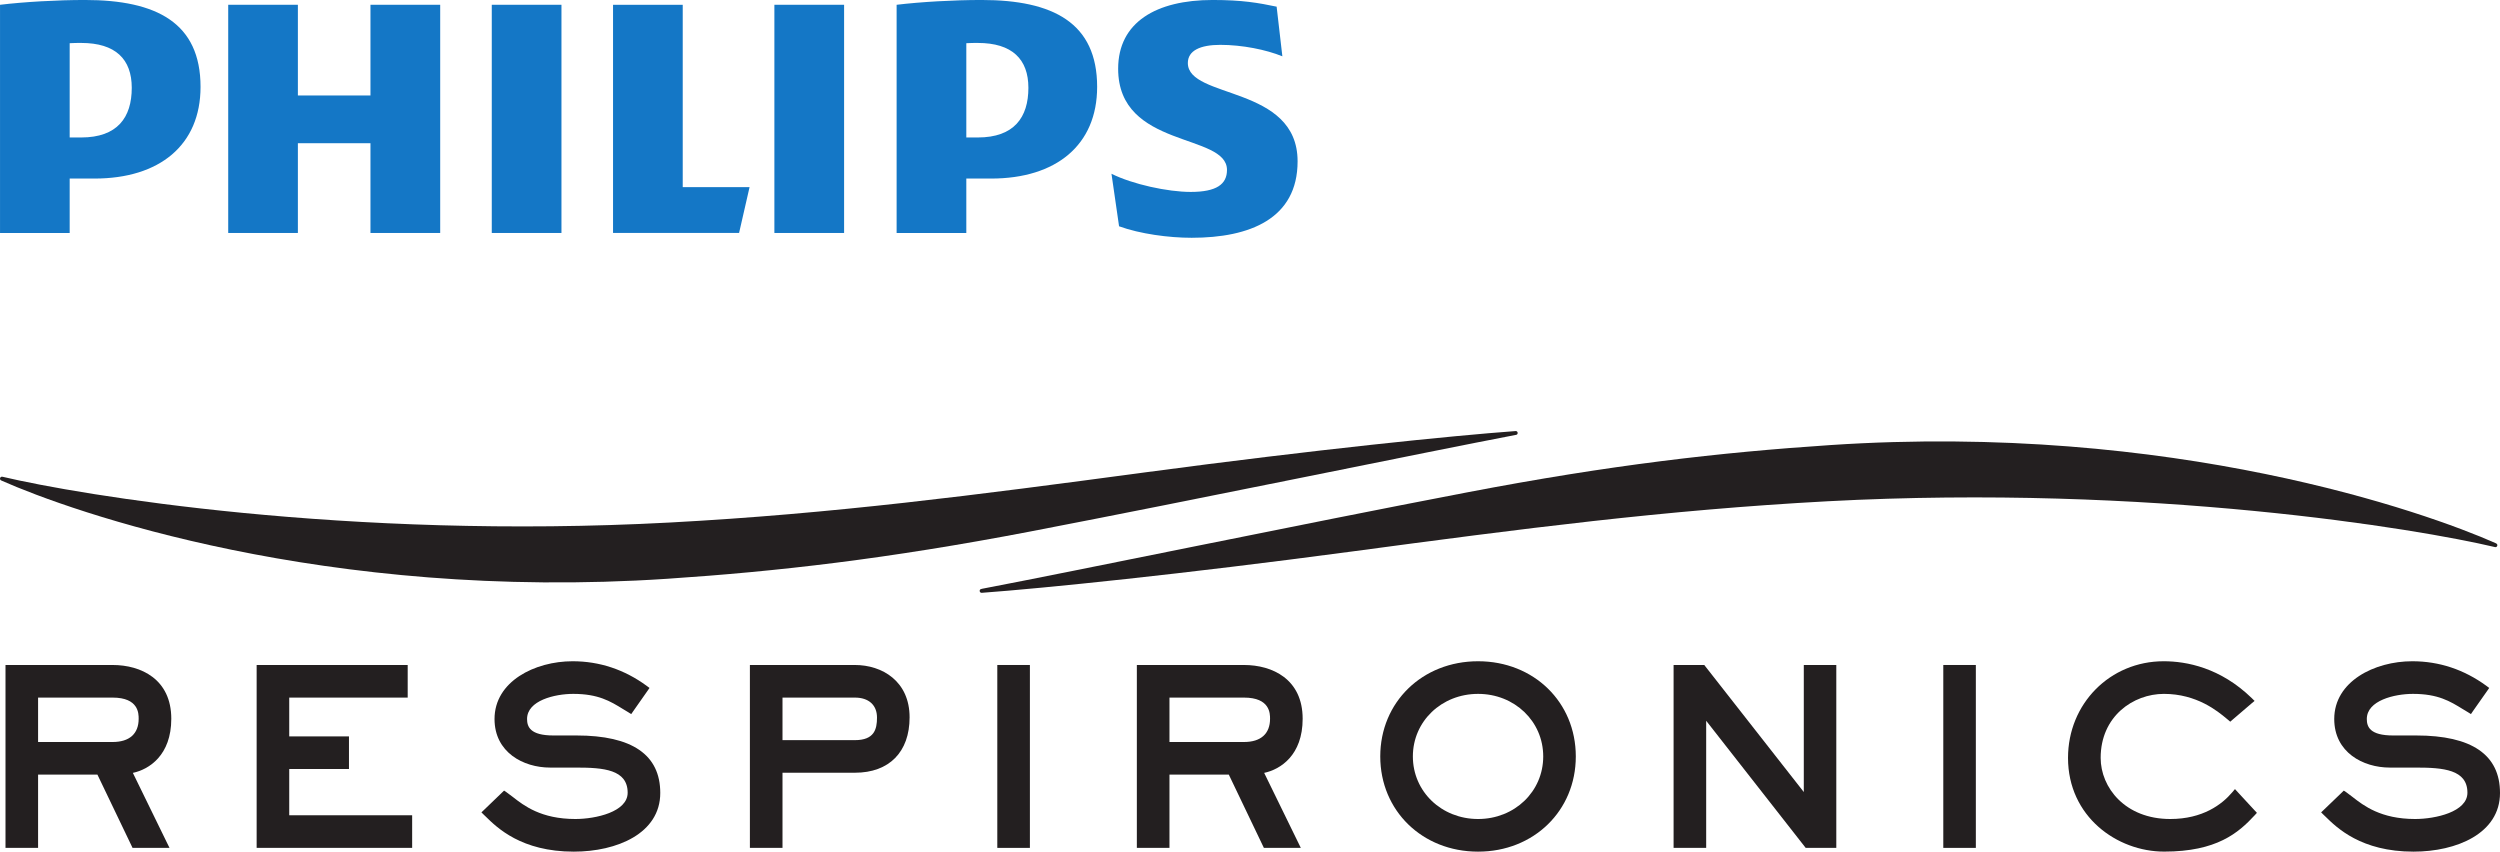
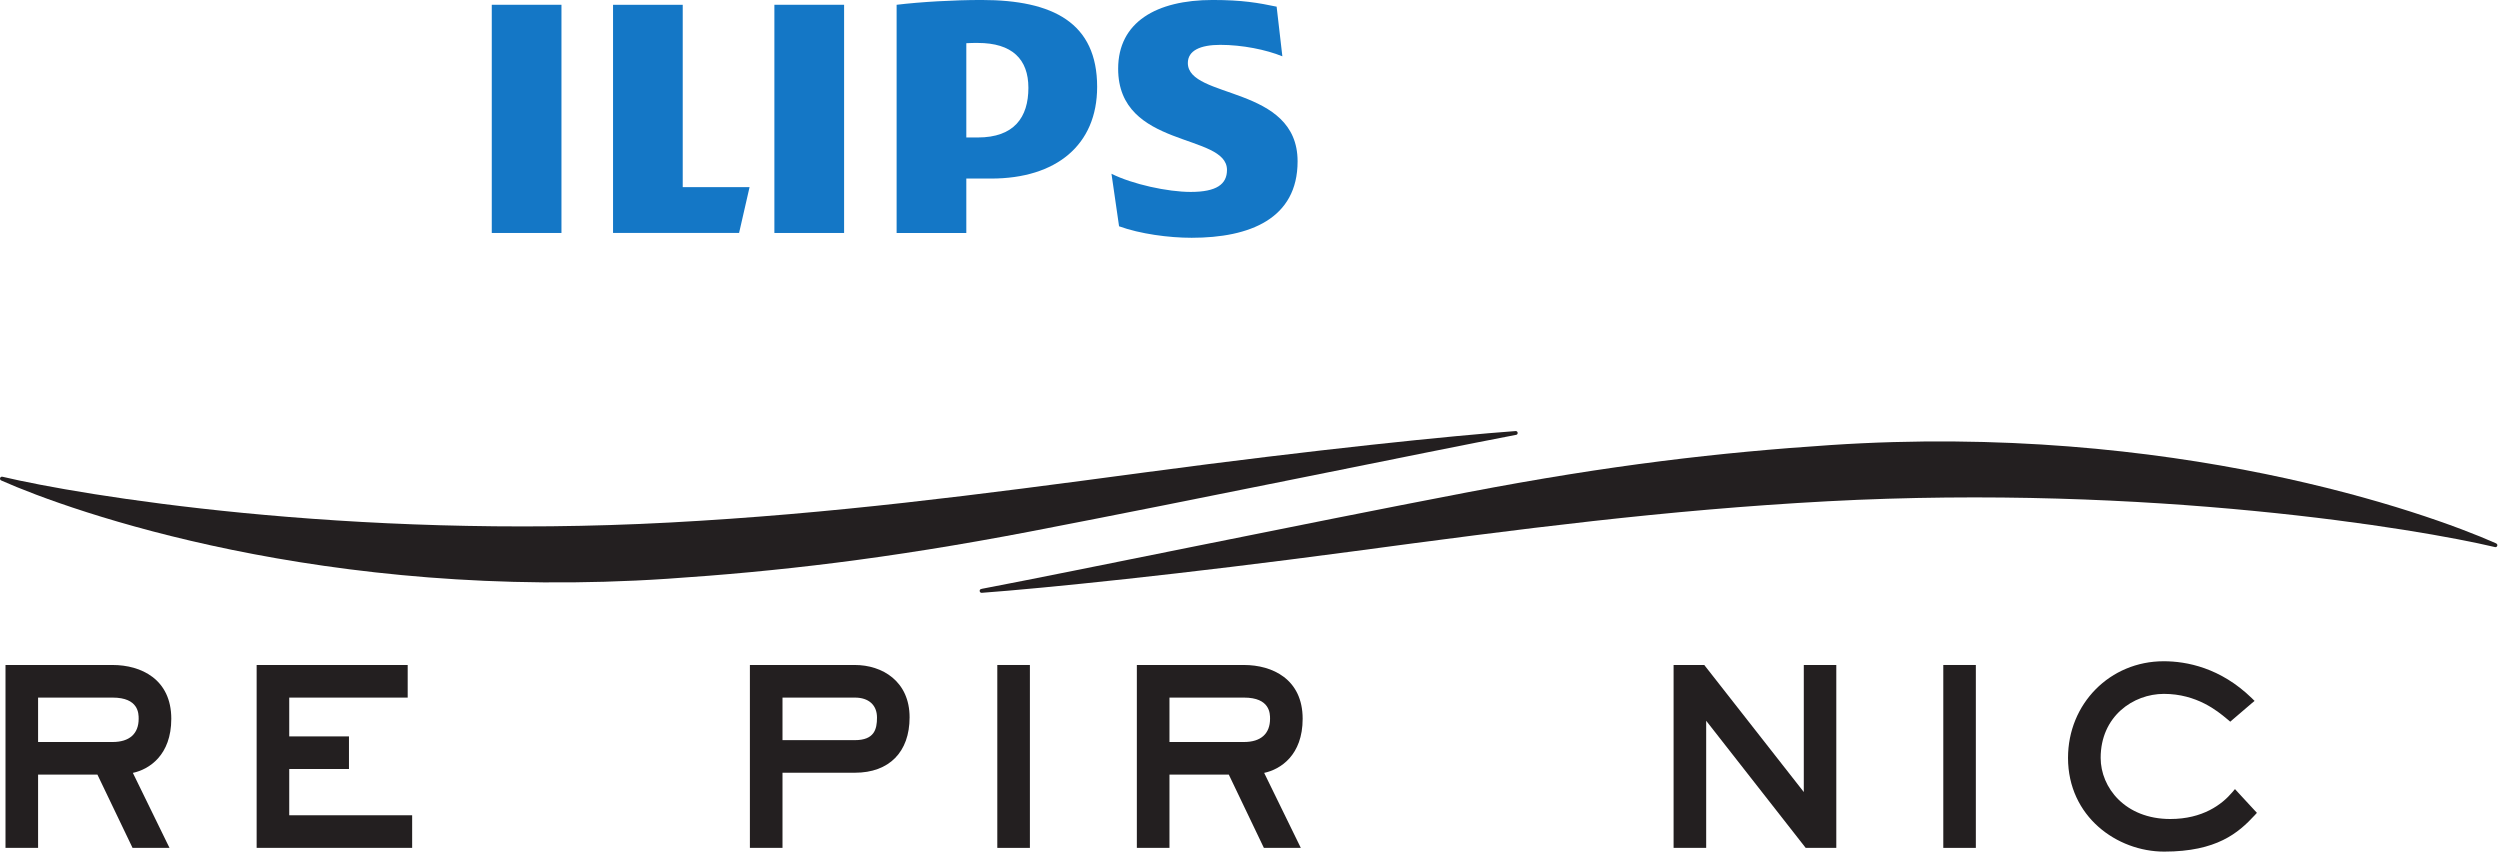
<svg xmlns="http://www.w3.org/2000/svg" width="566.93" height="193.13" viewBox="0 0 566.93 193.13" version="1.1">
  <defs>
    <clipPath id="clip1">
      <path d="M 526 149 L 566.93 149 L 566.93 193.129 L 526 193.129 Z M 526 149 " />
    </clipPath>
    <clipPath id="clip2">
      <path d="M 468 149 L 512 149 L 512 193.129 L 468 193.129 Z M 468 149 " />
    </clipPath>
    <clipPath id="clip3">
      <path d="M 109 149 L 150 149 L 150 193.129 L 109 193.129 Z M 109 149 " />
    </clipPath>
    <clipPath id="clip4">
      <path d="M 313 149 L 358 149 L 358 193.129 L 313 193.129 Z M 313 149 " />
    </clipPath>
    <clipPath id="clip5">
      <path d="M 222 100 L 566.93 100 L 566.93 135 L 222 135 Z M 222 100 " />
    </clipPath>
  </defs>
  <g id="surface1">
-     <path style=" stroke:none;fill-rule:nonzero;fill:rgb(7.935%,46.497%,77.681%);fill-opacity:1;" d="M 99.824 1.082 L 84.012 1.082 L 84.012 21.652 L 67.551 21.652 L 67.551 1.082 L 51.754 1.082 L 51.754 52.832 L 67.551 52.832 L 67.551 32.477 L 84.012 32.477 L 84.012 52.832 L 99.824 52.832 L 99.824 1.082 " />
    <path style=" stroke:none;fill-rule:nonzero;fill:rgb(7.935%,46.497%,77.681%);fill-opacity:1;" d="M 154.824 42.438 L 154.824 1.086 L 139.02 1.086 L 139.02 52.828 L 167.602 52.828 L 169.98 42.438 L 154.824 42.438 " />
    <path style=" stroke:none;fill-rule:nonzero;fill:rgb(7.935%,46.497%,77.681%);fill-opacity:1;" d="M 127.324 1.082 L 111.52 1.082 L 111.52 52.832 L 127.324 52.832 L 127.324 1.082 " />
    <path style=" stroke:none;fill-rule:nonzero;fill:rgb(7.935%,46.497%,77.681%);fill-opacity:1;" d="M 191.418 1.082 L 175.609 1.082 L 175.609 52.832 L 191.418 52.832 L 191.418 1.082 " />
    <path style=" stroke:none;fill-rule:nonzero;fill:rgb(7.935%,46.497%,77.681%);fill-opacity:1;" d="M 269.371 14.289 C 269.371 11.469 272.18 10.172 276.727 10.172 C 281.711 10.172 287.125 11.262 290.805 12.773 L 289.504 1.512 C 285.391 0.652 281.711 -0.004 275.004 -0.004 C 262.223 -0.004 253.566 5.027 253.566 15.59 C 253.566 33.781 278.246 30.102 278.246 38.539 C 278.246 41.789 275.867 43.523 270.02 43.523 C 264.82 43.523 256.809 41.789 252.051 39.402 L 253.773 51.316 C 258.539 53.047 265.035 53.922 270.238 53.922 C 283.449 53.922 294.258 49.586 294.258 36.59 C 294.258 19.27 269.371 22.516 269.371 14.289 " />
    <path style=" stroke:none;fill-rule:nonzero;fill:rgb(7.935%,46.497%,77.681%);fill-opacity:1;" d="M 233.211 19.918 C 233.211 26.633 229.957 31.176 221.73 31.176 L 219.133 31.176 L 219.133 9.797 C 220.059 9.738 220.922 9.738 221.73 9.738 C 229.523 9.738 233.211 13.422 233.211 19.918 M 224.766 40.492 C 239.48 40.492 248.801 32.914 248.801 19.703 C 248.801 5.195 238.836 -0.004 222.598 -0.004 C 216.32 -0.004 208.738 0.43 203.328 1.086 L 203.328 52.836 L 219.133 52.836 L 219.133 40.492 L 224.766 40.492 " />
-     <path style=" stroke:none;fill-rule:nonzero;fill:rgb(7.935%,46.497%,77.681%);fill-opacity:1;" d="M 29.879 19.918 C 29.879 26.633 26.633 31.176 18.402 31.176 L 15.801 31.176 L 15.801 9.797 C 16.73 9.738 17.59 9.738 18.402 9.738 C 26.207 9.738 29.879 13.422 29.879 19.918 M 21.434 40.492 C 36.168 40.492 45.477 32.914 45.477 19.703 C 45.477 5.195 35.516 -0.004 19.27 -0.004 C 12.996 -0.004 5.41 0.43 0.004 1.086 L 0.004 52.836 L 15.801 52.836 L 15.801 40.492 L 21.434 40.492 " />
    <g clip-path="url(#clip1)" clip-rule="nonzero">
-       <path style=" stroke:none;fill-rule:nonzero;fill:rgb(13.699%,12.199%,12.5%);fill-opacity:1;" d="M 526.98 184.828 L 527.262 185.094 C 529.91 187.699 535.41 193.129 547.316 193.129 C 557.07 193.129 566.93 189.012 566.93 179.82 C 566.93 171.164 560.543 166.785 547.938 166.785 L 542.684 166.785 C 537.402 166.785 536.727 164.793 536.727 163.047 C 536.727 158.855 542.988 157.352 547.199 157.352 C 552.867 157.352 555.602 159.023 558.484 160.801 L 559.684 161.523 L 560.34 161.941 C 560.34 161.926 560.781 161.285 560.781 161.285 L 564.02 156.676 L 564.484 156.012 L 563.84 155.523 C 558.77 151.828 553.141 149.953 547.035 149.953 C 538.453 149.953 529.34 154.531 529.34 163.047 C 529.34 170.617 535.867 174.066 541.953 174.066 L 547.895 174.066 C 554.023 174.066 559.543 174.504 559.543 179.77 C 559.543 184.117 552.27 185.727 547.684 185.727 C 539.918 185.727 536.031 182.715 533.473 180.715 C 532.973 180.336 532.504 179.969 532.066 179.656 L 531.504 179.285 L 531.023 179.758 L 526.988 183.633 L 526.367 184.223 L 526.98 184.828 " />
-     </g>
+       </g>
    <g clip-path="url(#clip2)" clip-rule="nonzero">
      <path style=" stroke:none;fill-rule:nonzero;fill:rgb(13.699%,12.199%,12.5%);fill-opacity:1;" d="M 506.223 179.656 C 503.883 182.426 499.531 185.727 492.152 185.727 C 481.91 185.727 476.371 178.586 476.371 171.863 C 476.371 162.434 483.758 157.352 490.715 157.352 C 498.18 157.352 502.898 161.277 504.918 162.953 L 505.223 163.207 L 505.758 163.66 L 506.293 163.195 L 510.574 159.531 L 511.277 158.949 L 510.629 158.309 C 503.516 151.406 495.855 149.953 490.656 149.953 C 478.496 149.953 468.969 159.574 468.969 171.863 C 468.969 185.18 480.066 193.121 490.777 193.121 C 502.699 193.121 507.613 188.867 511.285 184.898 L 511.805 184.332 L 511.285 183.77 L 507.461 179.633 L 506.828 178.941 L 506.223 179.656 " />
    </g>
    <path style=" stroke:none;fill-rule:nonzero;fill:rgb(13.699%,12.199%,12.5%);fill-opacity:1;" d="M 379.523 192.277 L 386.914 192.277 L 386.914 163.434 L 386.902 163.434 L 409.48 192.277 L 416.422 192.277 L 416.422 150.809 L 409.051 150.809 L 409.051 179.609 L 386.484 150.809 L 379.523 150.809 L 379.523 192.277 " />
    <path style=" stroke:none;fill-rule:nonzero;fill:rgb(13.699%,12.199%,12.5%);fill-opacity:1;" d="M 58.199 192.277 L 93.465 192.277 L 93.465 184.883 L 65.57 184.883 L 65.59 185.715 L 65.59 173.559 L 65.57 174.391 L 79.137 174.391 L 79.137 166.996 L 65.57 166.996 L 65.59 167.812 L 65.59 157.363 L 65.57 158.195 L 92.453 158.195 L 92.453 150.809 L 58.199 150.809 L 58.199 192.277 " />
    <g clip-path="url(#clip3)" clip-rule="nonzero">
-       <path style=" stroke:none;fill-rule:nonzero;fill:rgb(13.699%,12.199%,12.5%);fill-opacity:1;" d="M 109.785 184.828 L 110.066 185.094 C 112.715 187.699 118.211 193.129 130.121 193.129 C 139.879 193.129 149.73 189.012 149.73 179.82 C 149.73 171.164 143.352 166.785 130.754 166.785 L 125.496 166.785 C 120.211 166.785 119.523 164.793 119.523 163.047 C 119.523 158.855 125.793 157.352 130.004 157.352 C 135.672 157.352 138.406 159.023 141.289 160.801 L 142.484 161.523 L 143.145 161.941 C 143.145 161.926 143.594 161.285 143.594 161.285 L 146.828 156.676 L 147.289 156.012 L 146.641 155.523 C 141.586 151.828 135.941 149.953 129.852 149.953 C 121.266 149.953 112.145 154.531 112.145 163.047 C 112.145 170.617 118.676 174.066 124.754 174.066 L 130.699 174.066 C 136.836 174.066 142.336 174.504 142.336 179.77 C 142.336 184.117 135.074 185.727 130.48 185.727 C 122.715 185.727 118.836 182.715 116.277 180.715 C 115.777 180.336 115.309 179.969 114.859 179.656 L 114.309 179.285 L 113.82 179.758 L 109.793 183.633 L 109.172 184.223 L 109.785 184.828 " />
-     </g>
+       </g>
    <path style=" stroke:none;fill-rule:nonzero;fill:rgb(13.699%,12.199%,12.5%);fill-opacity:1;" d="M 177.449 158.195 L 193.867 158.195 C 197.004 158.195 198.879 159.887 198.879 162.73 C 198.879 165.375 198.266 167.844 193.867 167.844 L 177.449 167.844 Z M 177.449 167.844 L 177.449 158.195 M 193.867 150.801 L 170.055 150.801 L 170.055 192.277 L 177.449 192.277 L 177.449 175.234 L 193.867 175.234 C 201.637 175.234 206.27 170.539 206.27 162.676 C 206.27 154.469 200.047 150.801 193.867 150.801 " />
    <path style=" stroke:none;fill-rule:nonzero;fill:rgb(13.699%,12.199%,12.5%);fill-opacity:1;" d="M 226.16 192.277 L 233.551 192.277 L 233.551 150.801 L 226.16 150.801 L 226.16 192.277 " />
    <path style=" stroke:none;fill-rule:nonzero;fill:rgb(13.699%,12.199%,12.5%);fill-opacity:1;" d="M 440.684 192.277 L 448.066 192.277 L 448.066 150.801 L 440.684 150.801 L 440.684 192.277 " />
    <path style=" stroke:none;fill-rule:nonzero;fill:rgb(13.699%,12.199%,12.5%);fill-opacity:1;" d="M 8.637 158.195 L 25.539 158.195 C 31.445 158.195 31.445 161.812 31.445 162.996 C 31.445 166.398 29.352 168.266 25.539 168.266 L 8.637 168.266 Z M 30.129 175.266 C 33.805 174.488 38.844 171.277 38.844 162.996 C 38.844 154.012 31.973 150.801 25.539 150.801 L 1.246 150.801 L 1.246 192.277 L 8.637 192.277 L 8.637 175.664 L 22.094 175.664 L 29.832 191.801 L 30.055 192.277 L 38.441 192.277 L 37.855 191.086 L 30.129 175.266 " />
    <path style=" stroke:none;fill-rule:nonzero;fill:rgb(13.699%,12.199%,12.5%);fill-opacity:1;" d="M 265.203 158.195 L 282.102 158.195 C 288.012 158.195 288.012 161.812 288.012 162.996 C 288.012 166.398 285.914 168.266 282.102 168.266 L 265.203 168.266 M 265.203 168.266 L 265.203 158.195 M 286.676 175.266 C 290.363 174.488 295.406 171.277 295.406 162.996 C 295.406 154.012 288.535 150.801 282.102 150.801 L 257.805 150.801 L 257.805 192.277 L 265.203 192.277 L 265.203 175.664 L 278.66 175.664 L 286.613 192.277 L 294.988 192.277 L 286.676 175.266 " />
    <g clip-path="url(#clip4)" clip-rule="nonzero">
-       <path style=" stroke:none;fill-rule:nonzero;fill:rgb(13.699%,12.199%,12.5%);fill-opacity:1;" d="M 335.188 185.727 C 326.891 185.727 320.398 179.504 320.398 171.539 C 320.398 163.582 326.891 157.352 335.188 157.352 C 343.469 157.352 349.961 163.582 349.961 171.539 C 349.961 179.504 343.469 185.727 335.188 185.727 M 335.188 149.953 C 322.539 149.953 313.004 159.234 313.004 171.539 C 313.004 183.844 322.539 193.129 335.188 193.129 C 347.82 193.129 357.348 183.844 357.348 171.539 C 357.348 159.234 347.82 149.953 335.188 149.953 " />
-     </g>
+       </g>
    <path style=" stroke:none;fill-rule:nonzero;fill:rgb(13.699%,12.199%,12.5%);fill-opacity:1;" d="M 343.734 97.746 L 343.691 97.754 C 329.328 98.805 298.609 101.922 259.797 107.105 C 221.211 112.281 188.762 116.52 151.93 118.492 C 78.543 122.43 17.898 112.227 0.648 108.133 C 0.648 108.133 0.566 108.117 0.559 108.117 C 0.328 108.051 0.105 108.184 0.031 108.387 C -0.062 108.617 0.059 108.871 0.289 108.957 C 0.297 108.957 0.34 108.984 0.34 108.984 C 16.184 116.027 73.633 136.422 151.316 131.25 C 176.219 129.59 200.992 126.785 233.695 120.52 C 271.336 113.281 322.828 102.629 343.691 98.633 L 343.75 98.625 C 344.004 98.605 344.164 98.434 344.164 98.188 C 344.164 97.945 343.977 97.754 343.734 97.746 " />
    <g clip-path="url(#clip5)" clip-rule="nonzero">
      <path style=" stroke:none;fill-rule:nonzero;fill:rgb(13.699%,12.199%,12.5%);fill-opacity:1;" d="M 222.594 134.434 L 222.633 134.434 C 237 133.371 267.723 130.25 306.531 125.07 C 345.113 119.898 377.559 115.66 414.402 113.676 C 487.777 109.762 548.43 119.957 565.684 124.039 C 565.684 124.039 565.77 124.055 565.77 124.062 C 565.992 124.133 566.227 124.012 566.305 123.785 C 566.387 123.562 566.273 123.309 566.035 123.227 C 566.02 123.219 565.992 123.195 565.992 123.195 C 550.148 116.152 492.699 95.758 415.016 100.934 C 390.113 102.594 365.34 105.398 332.637 111.668 C 294.988 118.879 243.496 129.562 222.633 133.531 L 222.578 133.562 C 222.332 133.574 222.16 133.75 222.16 133.992 C 222.16 134.238 222.352 134.434 222.594 134.434 " />
    </g>
  </g>
</svg>